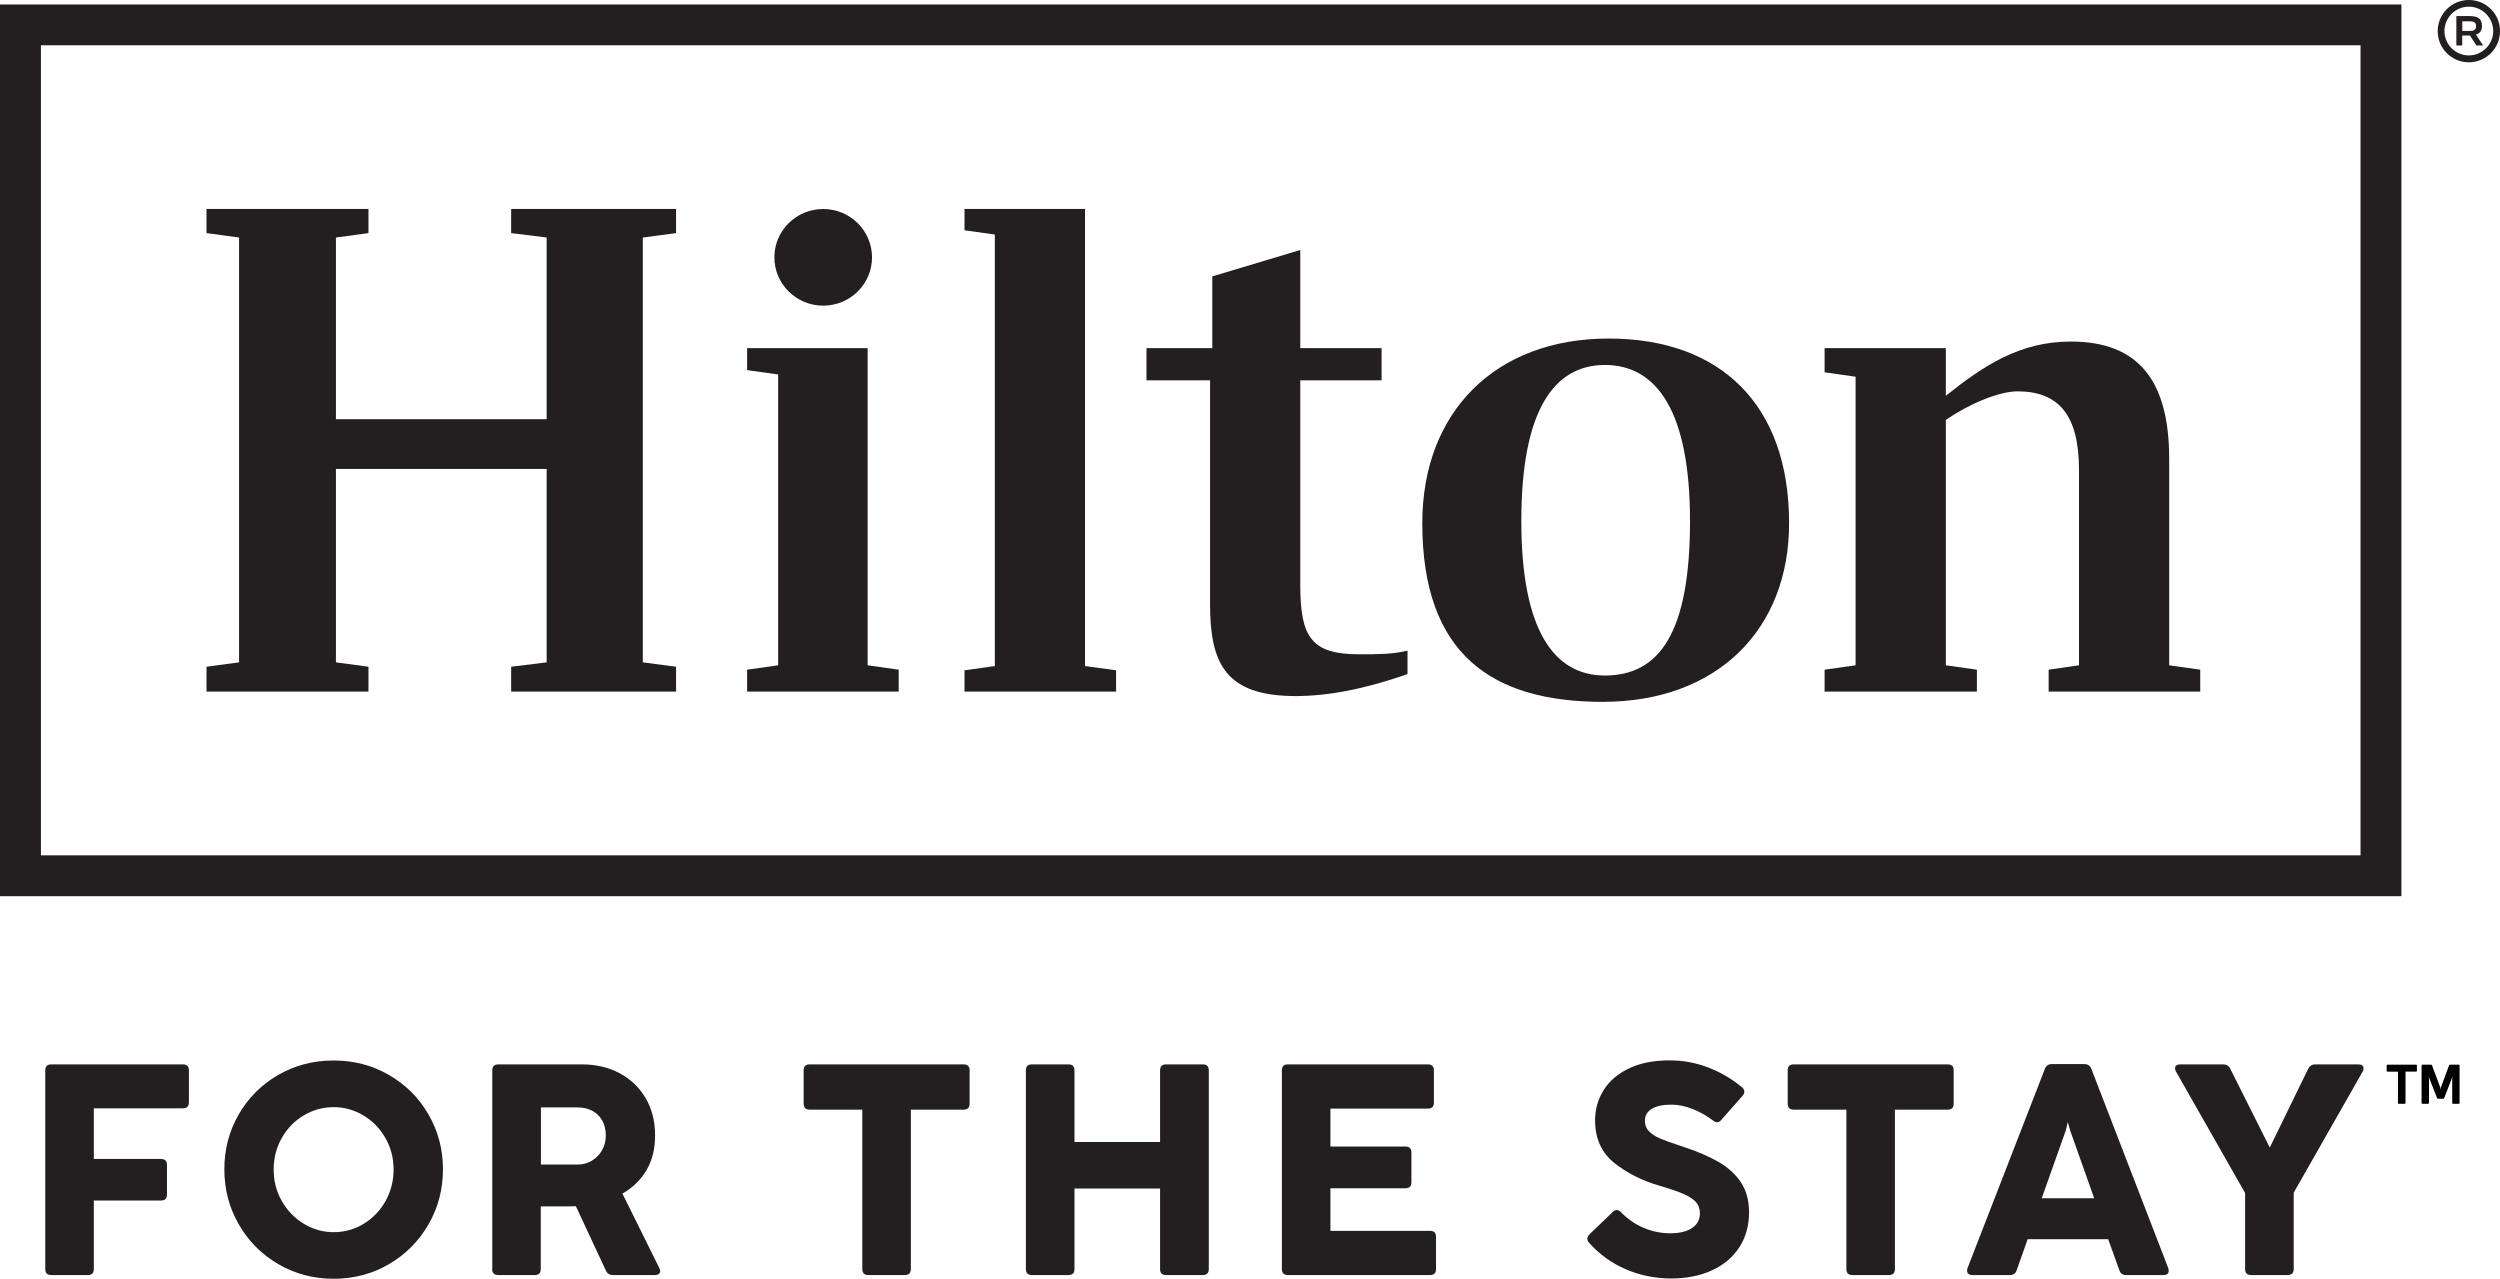
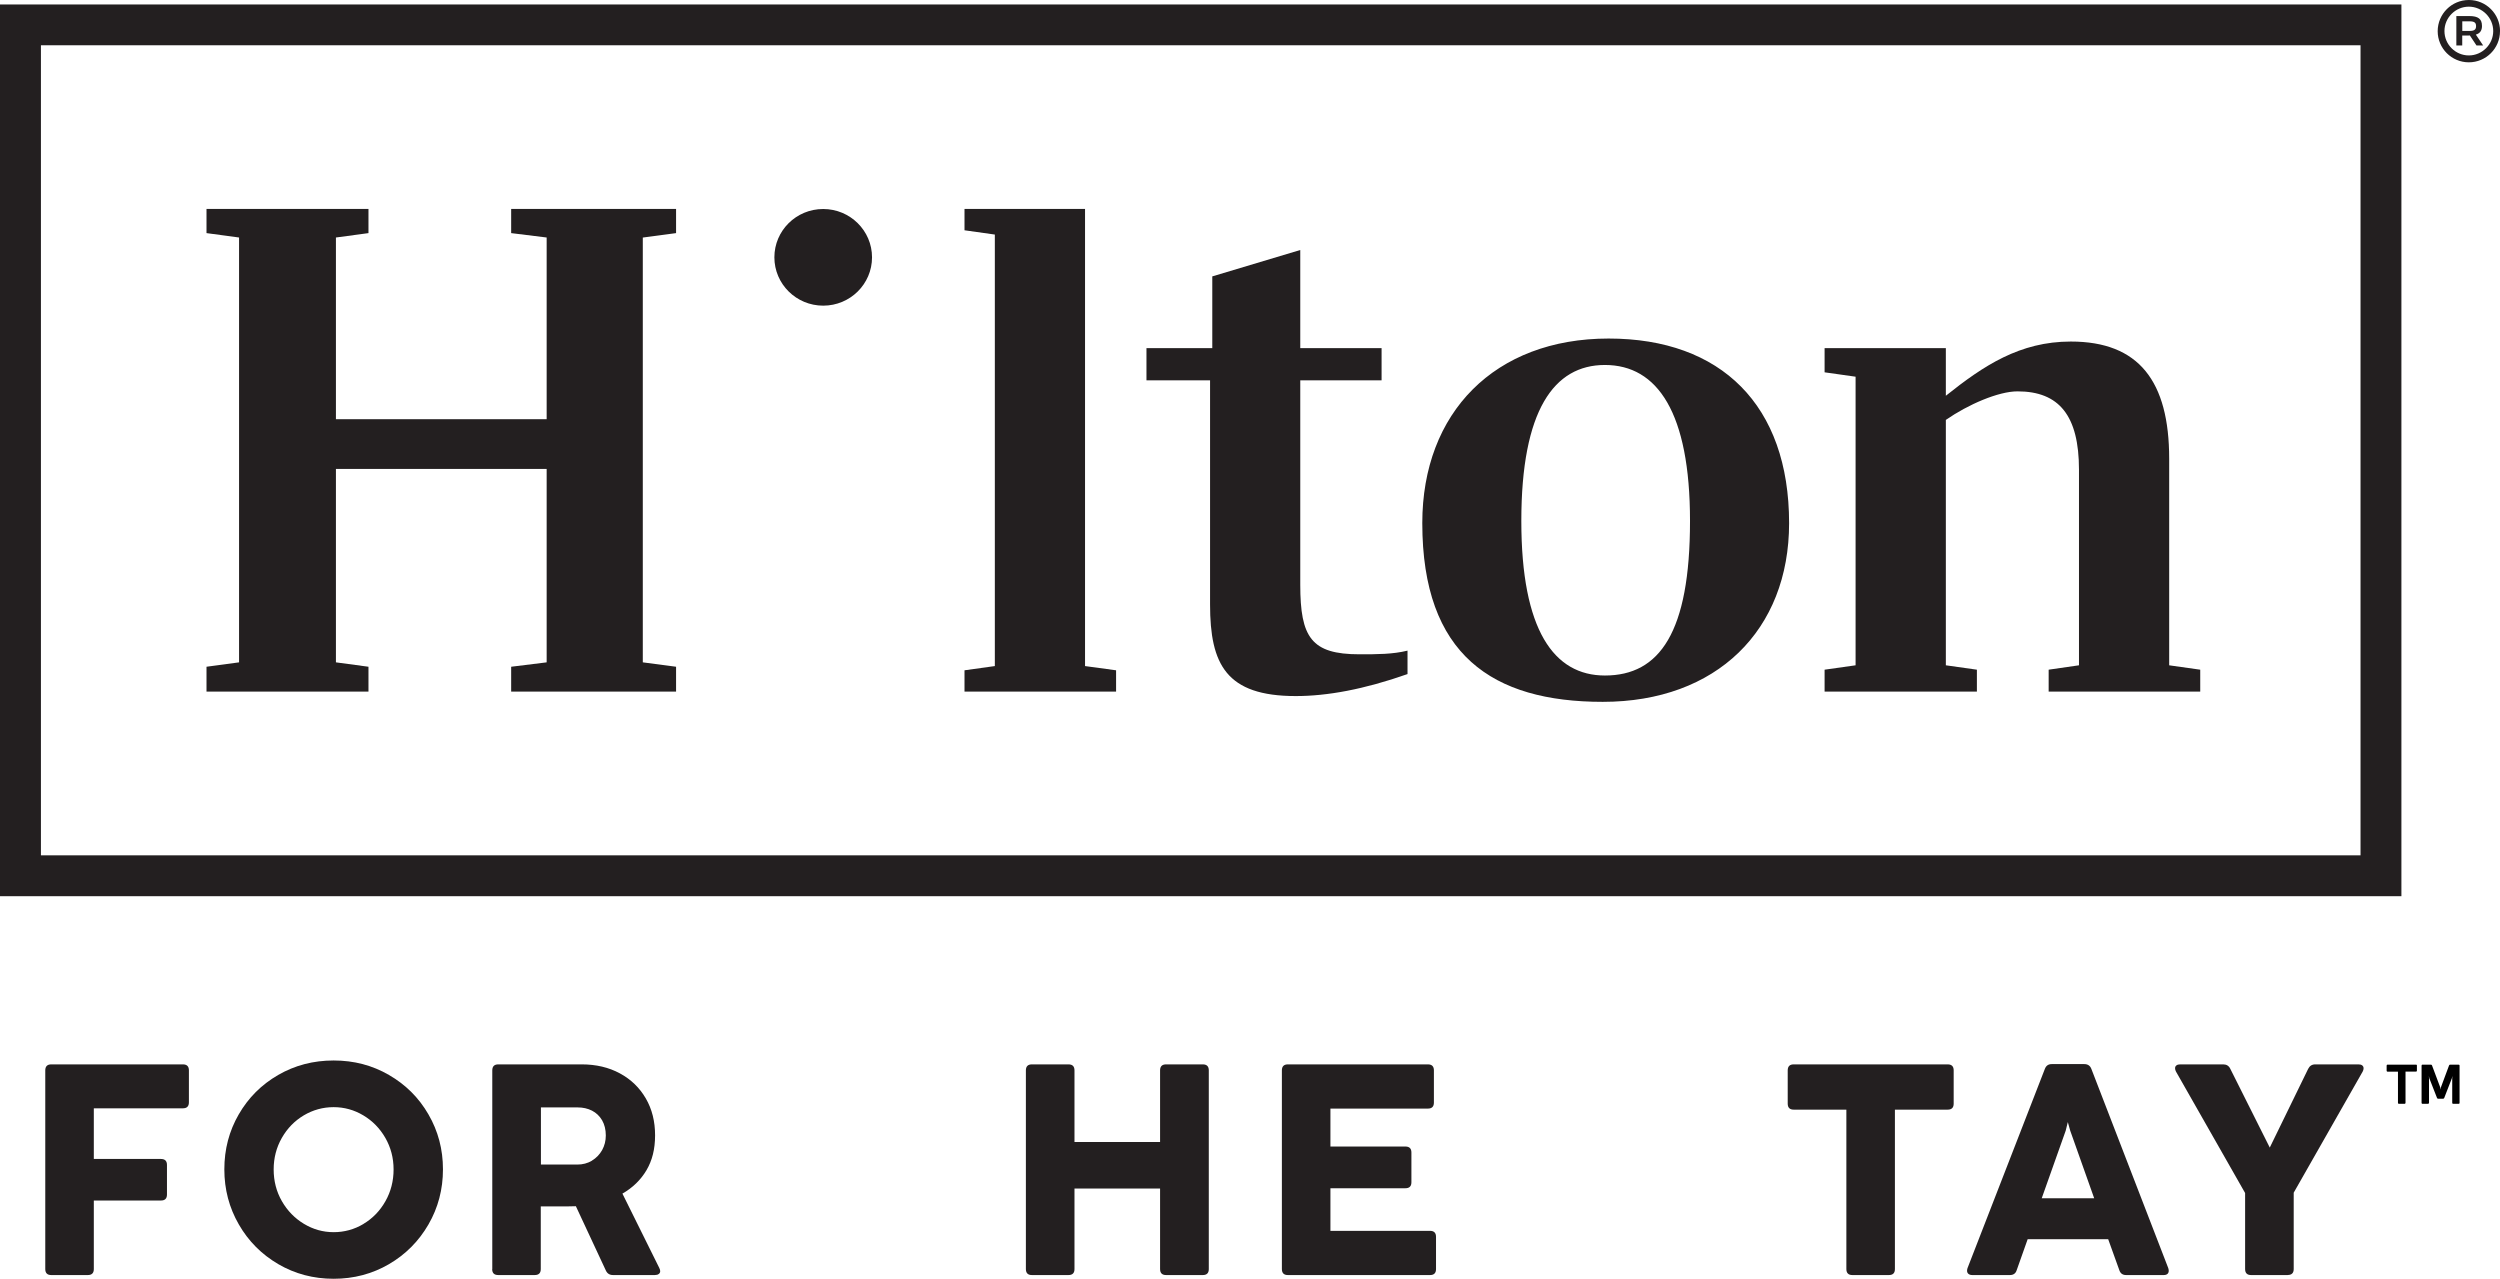
<svg xmlns="http://www.w3.org/2000/svg" id="Layer_1" viewBox="0 0 450.1 230.23">
  <defs>
    <style>.cls-1,.cls-2{stroke-width:0px;}.cls-2{fill:#231f20;}</style>
  </defs>
  <path class="cls-2" d="m0,161.35h432.35s0-160.55,0-160.55H0s0,160.55,0,160.55ZM7.37,8.15h417.62s0,145.84,0,145.84H7.37s0-145.84,0-145.84Z" />
  <polygon class="cls-2" points="115.73 42.77 115.73 119.25 121.72 120.04 121.72 124.52 92.03 124.52 92.03 120.04 98.42 119.25 98.42 84.43 60.48 84.43 60.48 119.25 66.34 120.04 66.34 124.52 37.18 124.52 37.18 120.04 43.04 119.25 43.04 42.76 37.18 41.97 37.18 37.62 66.34 37.62 66.34 41.97 60.48 42.76 60.48 75.47 98.42 75.47 98.42 42.76 92.03 41.97 92.03 37.62 121.72 37.62 121.72 41.97 115.73 42.77" />
-   <polygon class="cls-2" points="156.21 119.78 161.8 120.57 161.8 124.52 134.51 124.52 134.51 120.57 140.1 119.78 140.1 67.42 134.51 66.64 134.51 62.68 156.21 62.68 156.21 119.78" />
  <polygon class="cls-2" points="173.65 120.68 179.11 119.92 179.11 42.23 173.65 41.46 173.65 37.62 195.35 37.62 195.35 119.92 200.94 120.68 200.94 124.52 173.65 124.52 173.65 120.68" />
  <path class="cls-2" d="m234.1,62.68h14.64s0,5.8,0,5.8h-14.64s0,36.79,0,36.79c0,9.49,1.99,12.53,10.65,12.53,3.2,0,6,0,8.66-.66v4.22c-7.86,2.77-14.51,3.96-20.11,3.96-12.51,0-15.44-5.67-15.44-16.49v-40.35s-11.45,0-11.45,0v-5.8s11.85,0,11.85,0v-12.92s15.84-4.75,15.84-4.75v17.67Z" />
  <path class="cls-2" d="m304.27,93.8c0-19.52-5.86-28.09-15.32-28.09-9.18,0-15.05,8.18-15.05,28.09,0,19.65,5.86,27.82,15.05,27.82,9.86,0,15.32-7.78,15.32-27.82m17.84.39c0,19.25-13.04,32.17-33.55,32.17-19.84,0-32.49-8.44-32.49-32.18,0-19.91,13.05-33.23,33.55-33.23,20.24,0,32.49,12,32.49,33.23" />
  <path class="cls-2" d="m396.13,120.57v3.95s-27.29,0-27.29,0v-3.95s5.46-.79,5.46-.79v-35.21c0-9.76-3.59-14.11-11.06-14.11-3.46,0-8.92,2.37-12.91,5.14v44.18s5.59.79,5.59.79v3.95s-27.42,0-27.42,0v-3.95s5.58-.79,5.58-.79v-51.96s-5.58-.79-5.58-.79v-4.35s21.83,0,21.83,0v8.57c6.79-5.41,13.31-9.76,22.5-9.76,12.25,0,17.71,7.13,17.71,21.1v37.19s5.59.79,5.59.79Z" />
  <path class="cls-2" d="m157,46.33c0,4.81-3.94,8.7-8.79,8.7-4.86,0-8.79-3.9-8.79-8.7,0-4.81,3.93-8.7,8.79-8.7,4.85,0,8.79,3.9,8.79,8.7" />
  <path class="cls-2" d="m450.1,5.61c0,3.1-2.51,5.61-5.61,5.61-3.1,0-5.61-2.51-5.61-5.61C438.89,2.51,441.39,0,444.5,0c3.1,0,5.61,2.51,5.61,5.61Zm-10-.02c0,2.42,1.98,4.39,4.39,4.39,2.4,0,4.39-1.98,4.39-4.39,0-2.41-1.99-4.39-4.39-4.39-2.41,0-4.39,1.98-4.39,4.39Zm6.76-.95c0,.84-.34,1.37-1.11,1.59l1.32,1.96h-1.2s-1.2-1.81-1.2-1.81c-.09,0-.19.02-.33.02h-1.04s0,1.79,0,1.79h-1.06s0-5.3,0-5.3h2.34c1.6,0,2.27.54,2.27,1.74Zm-3.55.93h1.31c.87,0,1.17-.25,1.17-.87,0-.62-.3-.86-1.17-.86h-1.31s0,1.73,0,1.73Z" />
  <path class="cls-2" d="m15.82,229.56h-6.59c-.72,0-1.08-.36-1.08-1.08v-35.77c0-.72.36-1.08,1.08-1.08h23.7c.72,0,1.08.36,1.08,1.08v5.75c0,.72-.36,1.08-1.08,1.08h-16.04v9.12h12.09c.72,0,1.08.36,1.08,1.08v5.32c0,.72-.36,1.08-1.08,1.08h-12.09v12.34c0,.72-.36,1.08-1.08,1.08Z" />
  <path class="cls-2" d="m50.11,227.6c-3.01-1.76-5.38-4.14-7.11-7.15-1.74-3.01-2.61-6.32-2.61-9.92s.86-6.9,2.59-9.89c1.73-3,4.09-5.36,7.1-7.1,3.01-1.74,6.33-2.61,9.99-2.61s6.96.87,9.96,2.61c3.01,1.74,5.38,4.1,7.11,7.1,1.74,3,2.61,6.29,2.61,9.89s-.87,6.91-2.61,9.92c-1.74,3.01-4.11,5.4-7.11,7.15-3.01,1.75-6.33,2.63-9.96,2.63s-6.96-.88-9.96-2.63Zm15.33-7.25c1.66-.99,2.97-2.35,3.95-4.08.98-1.73,1.47-3.64,1.47-5.72s-.5-3.96-1.48-5.68c-.99-1.72-2.31-3.07-3.97-4.06-1.66-.99-3.44-1.48-5.35-1.48s-3.72.5-5.37,1.48c-1.66.99-2.97,2.34-3.95,4.06-.98,1.72-1.47,3.61-1.47,5.68s.49,3.99,1.48,5.71c.99,1.72,2.31,3.08,3.97,4.08,1.66,1,3.44,1.5,5.35,1.5s3.72-.49,5.37-1.48Z" />
  <path class="cls-2" d="m88.63,228.48v-35.77c0-.72.36-1.08,1.08-1.08h15.01c2.59,0,4.89.54,6.88,1.62,2,1.08,3.55,2.58,4.67,4.51,1.12,1.93,1.67,4.14,1.67,6.64s-.52,4.54-1.55,6.29c-1.04,1.75-2.48,3.15-4.33,4.21l6.64,13.39c.11.22.16.4.16.57,0,.22-.09.39-.26.51-.17.13-.4.19-.69.19h-7.56c-.59,0-1.02-.27-1.27-.81l-5.4-11.58c-.32.02-.8.03-1.43.03h-4.89v11.28c0,.72-.36,1.08-1.08,1.08h-6.59c-.72,0-1.08-.36-1.08-1.08Zm17.94-19.52c.78-.47,1.39-1.1,1.84-1.9.44-.8.66-1.68.66-2.63,0-1.06-.23-1.97-.67-2.74-.45-.76-1.06-1.34-1.82-1.73-.77-.39-1.62-.58-2.58-.58h-6.61v10.29h6.53c.99,0,1.88-.23,2.66-.7Z" />
-   <path class="cls-2" d="m162.92,229.56h-6.59c-.72,0-1.08-.36-1.08-1.08v-28.7h-9.48c-.72,0-1.08-.36-1.08-1.08v-5.99c0-.72.36-1.08,1.08-1.08h27.72c.72,0,1.08.36,1.08,1.08v5.99c0,.72-.36,1.08-1.08,1.08h-9.5v28.7c0,.72-.36,1.08-1.08,1.08Z" />
  <path class="cls-2" d="m192.37,229.56h-6.59c-.72,0-1.08-.36-1.08-1.08v-35.77c0-.72.36-1.08,1.08-1.08h6.59c.72,0,1.08.36,1.08,1.08v12.9h15.41v-12.9c0-.72.36-1.08,1.08-1.08h6.61c.72,0,1.08.36,1.08,1.08v35.77c0,.72-.36,1.08-1.08,1.08h-6.61c-.72,0-1.08-.36-1.08-1.08v-14.5h-15.41v14.5c0,.72-.36,1.08-1.08,1.08Z" />
  <path class="cls-2" d="m257.46,229.56h-25.59c-.72,0-1.08-.36-1.08-1.08v-35.77c0-.72.36-1.08,1.08-1.08h25.21c.72,0,1.08.36,1.08,1.08v5.8c0,.72-.36,1.08-1.08,1.08h-17.55v6.83h13.5c.72,0,1.08.36,1.08,1.08v5.35c0,.72-.36,1.08-1.08,1.08h-13.5v7.67h17.93c.72,0,1.08.36,1.08,1.08v5.8c0,.72-.36,1.08-1.08,1.08Z" />
-   <path class="cls-2" d="m292.73,228.53c-2.55-1.1-4.76-2.69-6.63-4.78-.22-.25-.32-.49-.32-.73,0-.27.14-.54.41-.81l4.16-4c.23-.23.48-.35.73-.35.29,0,.55.14.78.4,1.21,1.24,2.57,2.18,4.1,2.82,1.53.64,3.1.96,4.72.96,1.73,0,3.05-.32,3.98-.96.93-.64,1.39-1.52,1.39-2.63,0-.76-.21-1.4-.63-1.93-.42-.53-1.15-1.03-2.19-1.5-1.04-.47-2.52-.98-4.44-1.54-3.13-.9-5.85-2.27-8.15-4.1-2.3-1.84-3.46-4.39-3.46-7.67,0-1.96.5-3.76,1.51-5.4,1.01-1.64,2.52-2.95,4.54-3.93,2.02-.98,4.47-1.47,7.37-1.47,2.45,0,4.79.44,7.03,1.31,2.24.87,4.24,2.06,6.01,3.55.27.22.41.47.41.76,0,.25-.11.5-.32.76l-3.81,4.32c-.23.29-.5.43-.78.43-.23,0-.48-.1-.73-.3-1.04-.81-2.24-1.49-3.58-2.04-1.34-.55-2.66-.82-3.95-.82-1.48,0-2.63.25-3.47.74-.84.5-1.26,1.22-1.26,2.17,0,.76.24,1.38.73,1.88.49.5,1.13.92,1.93,1.27.8.35,2,.79,3.6,1.31.07.02.3.09.67.22,2.59.86,4.73,1.79,6.42,2.78,1.69.99,3.01,2.21,3.97,3.67.95,1.46,1.43,3.24,1.43,5.35,0,2.39-.59,4.49-1.75,6.29-1.17,1.8-2.82,3.19-4.94,4.16-2.12.97-4.57,1.46-7.34,1.46s-5.59-.55-8.14-1.65Z" />
  <path class="cls-2" d="m340.09,229.56h-6.59c-.72,0-1.08-.36-1.08-1.08v-28.7h-9.48c-.72,0-1.08-.36-1.08-1.08v-5.99c0-.72.36-1.08,1.08-1.08h27.72c.72,0,1.08.36,1.08,1.08v5.99c0,.72-.36,1.08-1.08,1.08h-9.5v28.7c0,.72-.36,1.08-1.08,1.08Z" />
  <path class="cls-2" d="m390.46,228.78c0,.25-.08.45-.24.58-.16.14-.39.2-.67.2h-6.78c-.61,0-1.02-.3-1.21-.89l-2-5.56h-14.5l-1.97,5.56c-.18.59-.59.89-1.21.89h-6.78c-.29,0-.52-.07-.69-.2-.17-.14-.26-.33-.26-.58,0-.14.03-.3.08-.46l13.93-35.88c.22-.58.63-.86,1.24-.86h5.86c.63,0,1.05.29,1.27.86l13.85,35.88c.05.16.08.32.08.46Zm-13.42-13.04l-4.32-12.18-.43-1.54-.38,1.54-4.32,12.18h9.45Z" />
  <path class="cls-2" d="m411.9,229.56h-6.61c-.72,0-1.08-.36-1.08-1.08v-13.69l-12.45-21.87c-.11-.22-.16-.41-.16-.59,0-.22.08-.39.24-.51.16-.13.39-.19.67-.19h7.77c.59,0,1.02.27,1.27.81l7.1,14.17,6.91-14.17c.27-.54.69-.81,1.27-.81h7.8c.29,0,.51.06.67.19.16.13.24.3.24.51,0,.18-.05.38-.16.59l-12.42,21.81v13.74c0,.72-.36,1.08-1.08,1.08Z" />
  <path class="cls-1" d="m433.08,198.56c0,.11-.06.17-.17.17h-1.01c-.11,0-.17-.06-.17-.17v-5.62h-1.87c-.11,0-.17-.06-.17-.17v-.92c0-.11.06-.17.17-.17h5.11c.05,0,.1.01.13.04.03.03.04.07.04.12v.92c0,.05-.02.09-.04.12-.03.03-.07.05-.13.05h-1.88v5.62Z" />
  <path class="cls-1" d="m437.3,198.56c0,.11-.06.17-.17.17h-.98c-.11,0-.17-.06-.17-.17v-6.71c0-.11.06-.17.17-.17h1.51c.1,0,.17.05.2.14l1.48,3.95.05.34h.02l.05-.34,1.47-3.95c.03-.09.1-.14.2-.14h1.52c.11,0,.17.06.17.17v6.71c0,.11-.06.17-.17.17h-.98c-.11,0-.17-.06-.17-.17v-4.43s.03-.34.03-.34h-.02l-.08.35-1.37,3.53c-.03.09-.1.14-.2.14h-.91c-.1,0-.16-.05-.19-.14l-1.38-3.53-.07-.35h-.02l.03.34v4.43Z" />
</svg>